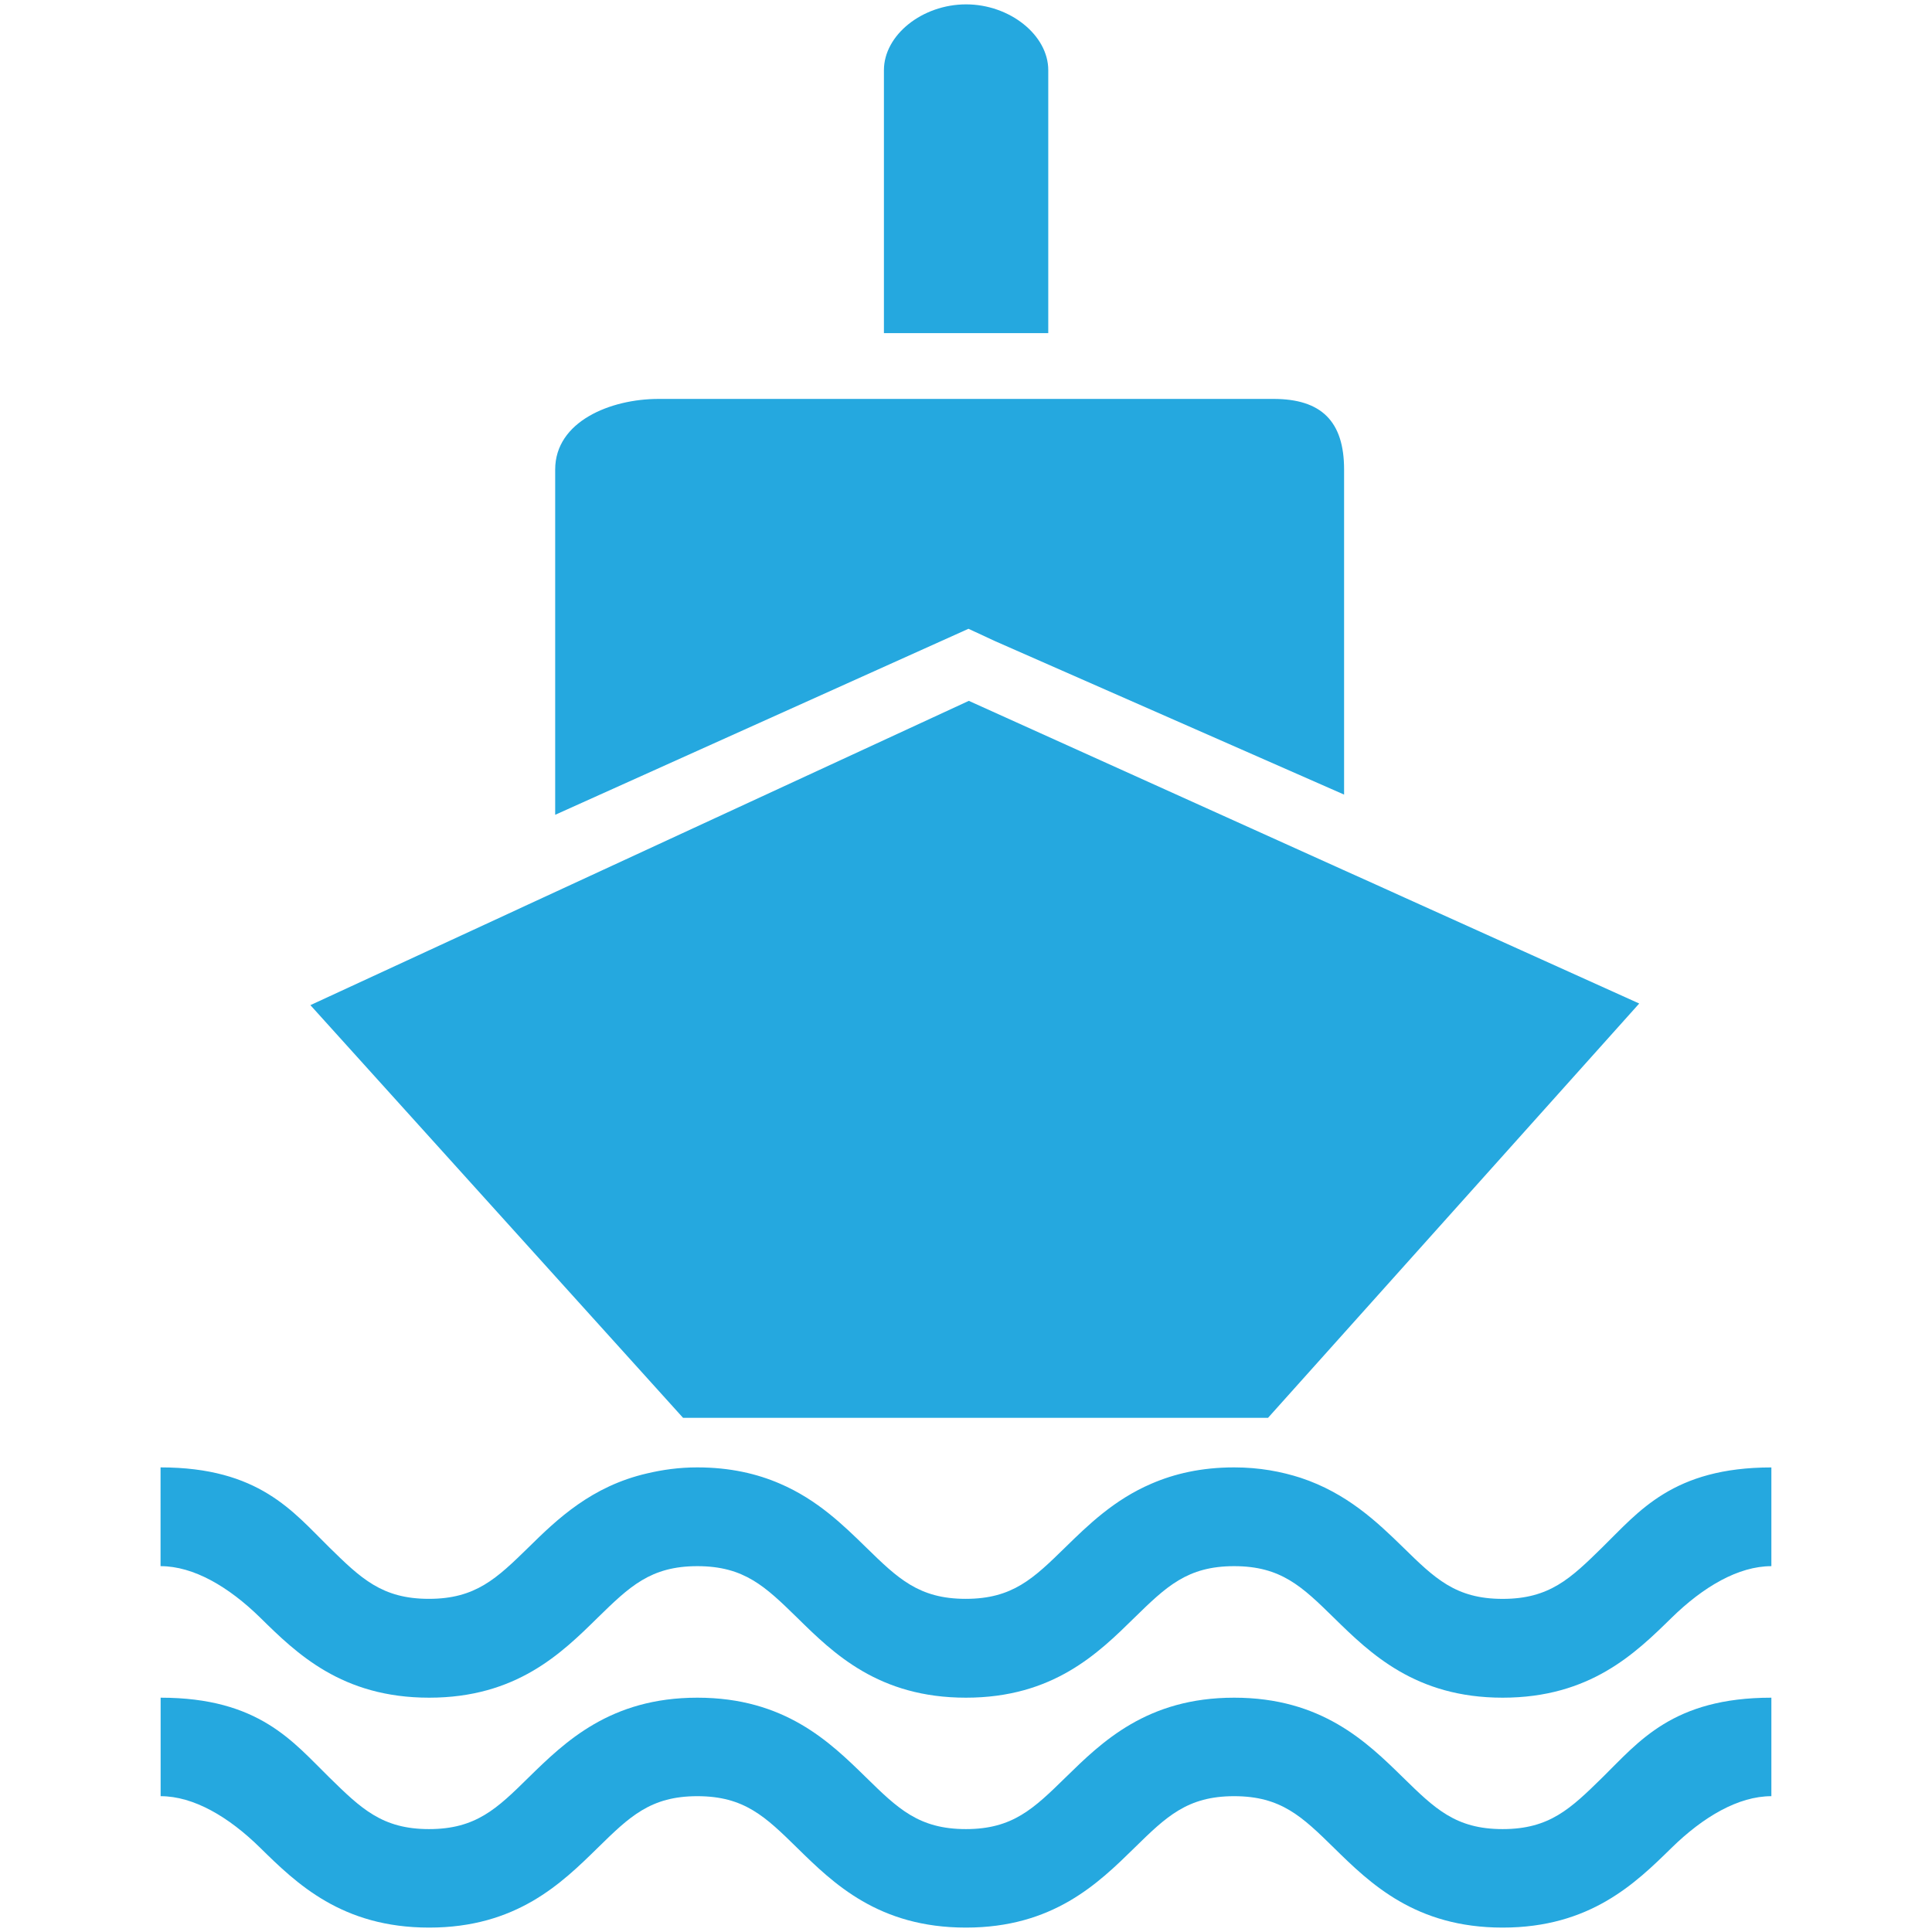
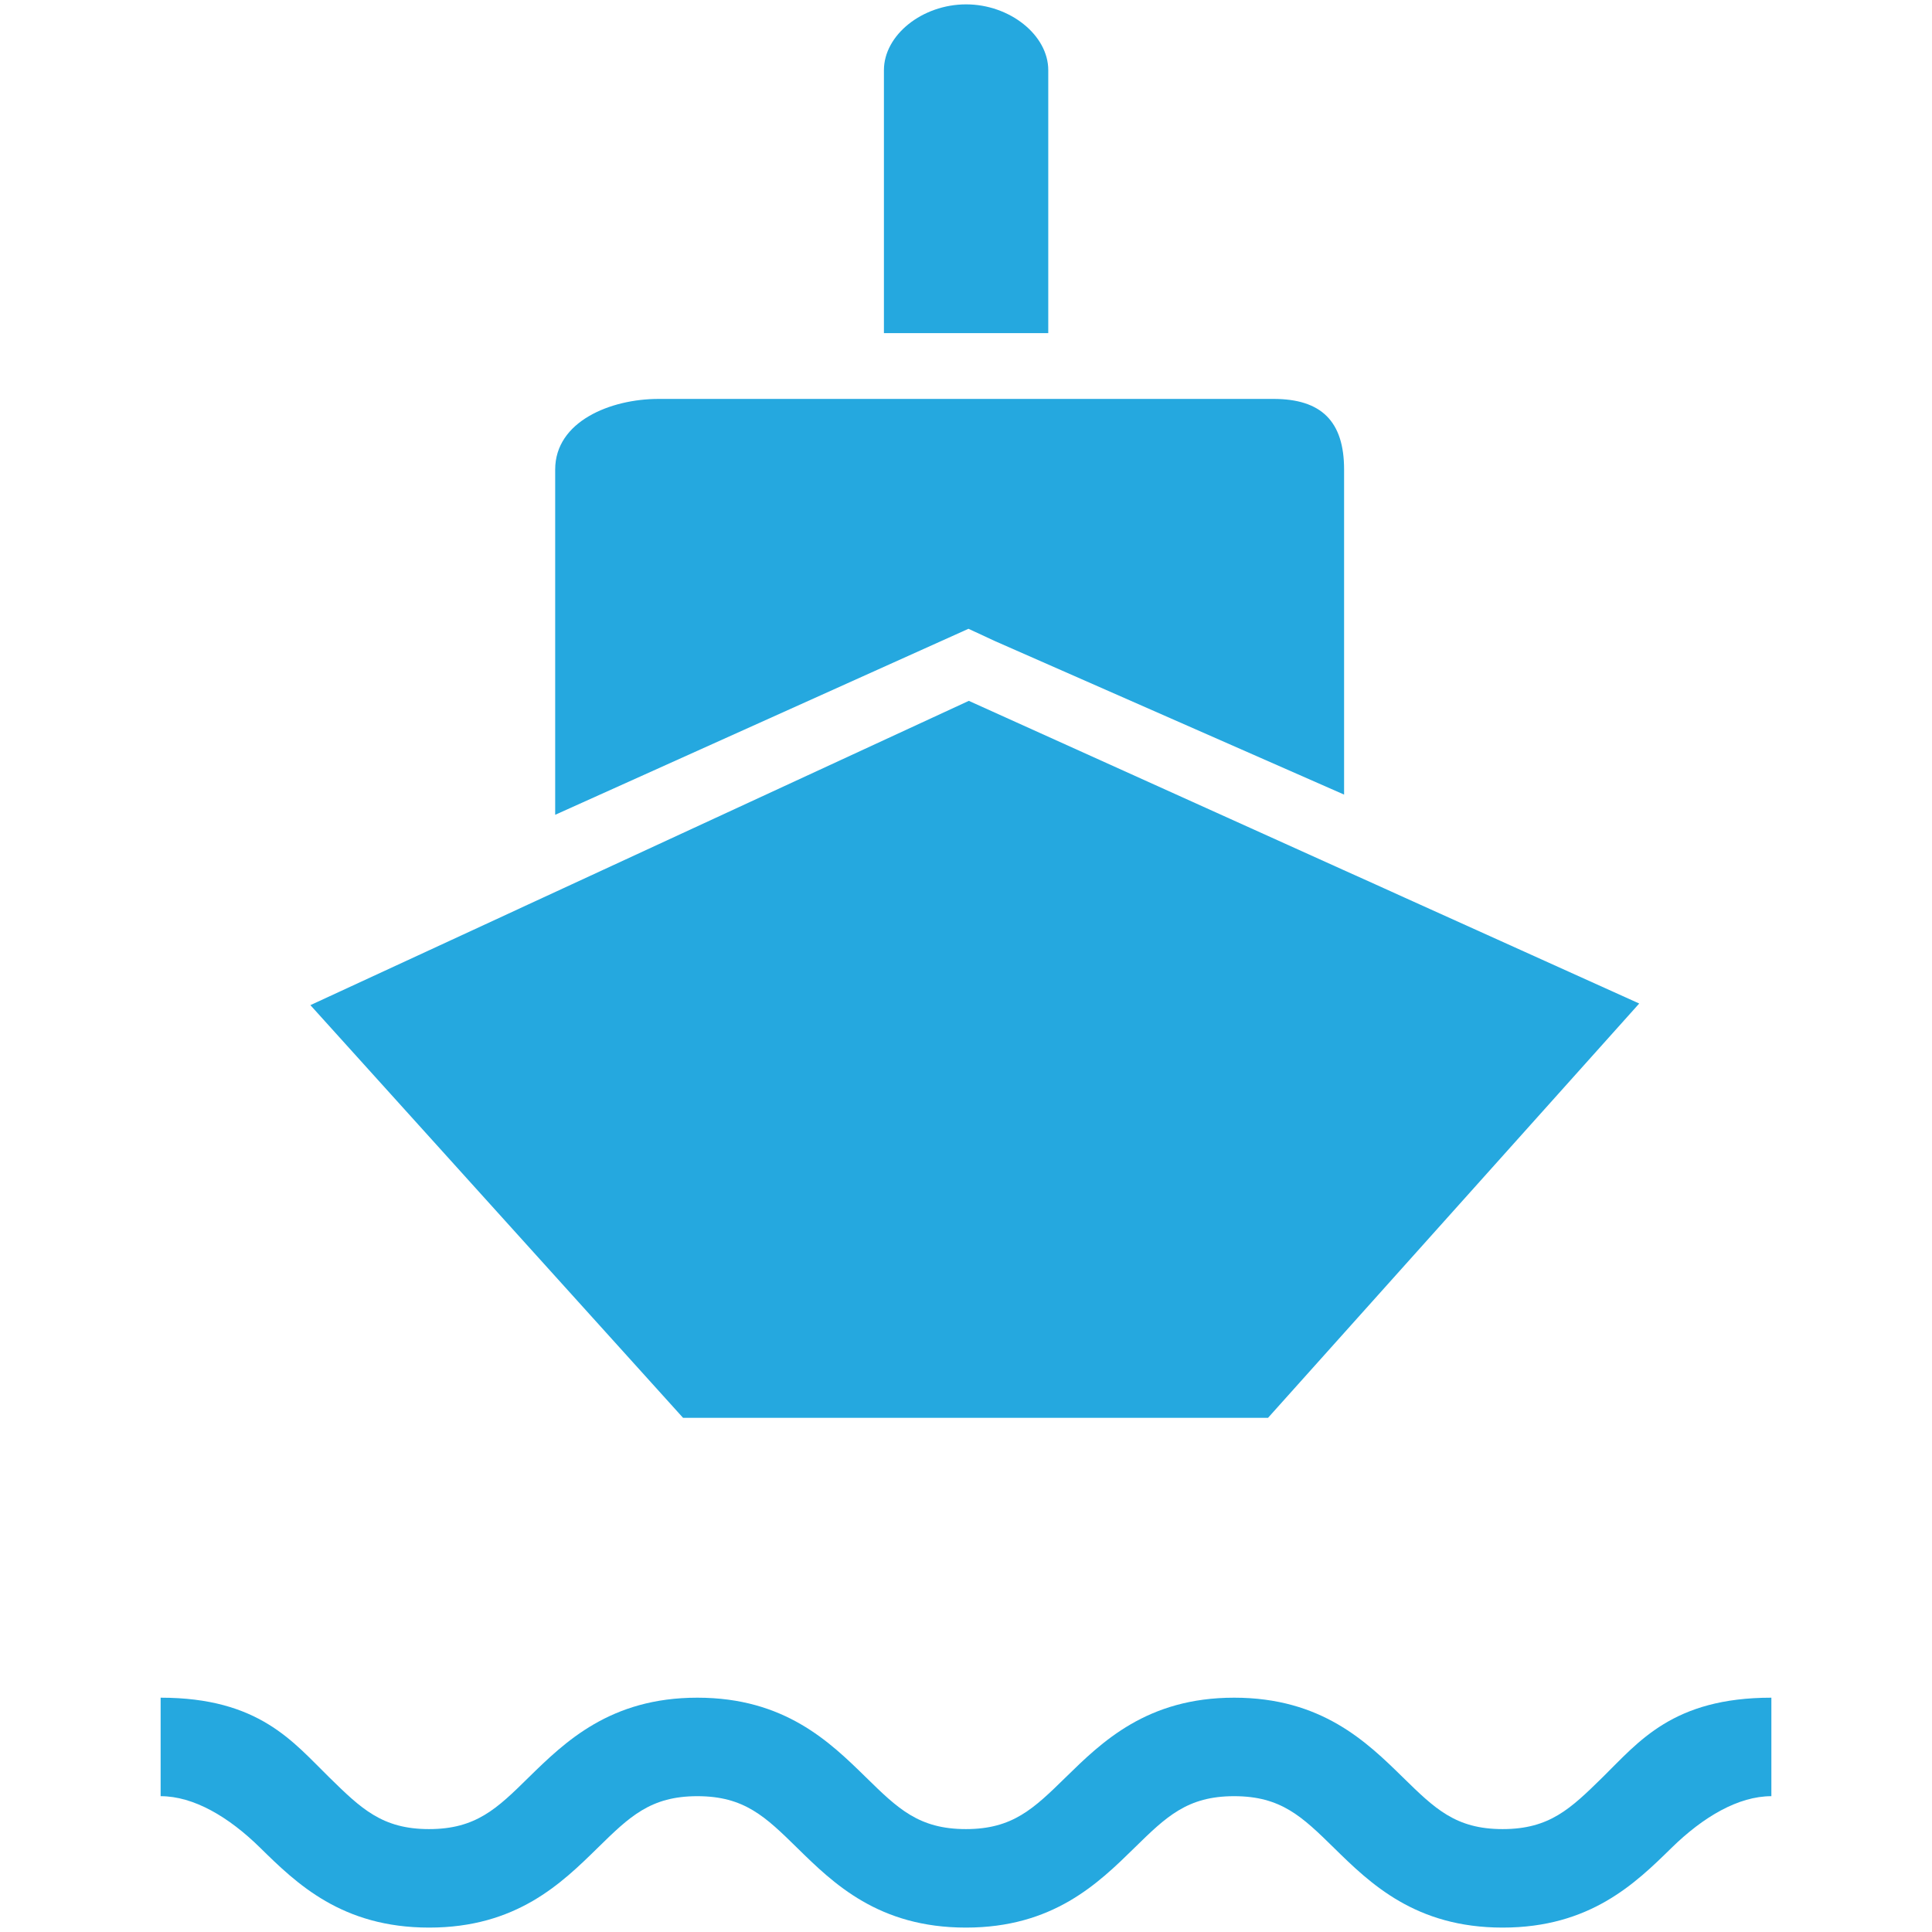
<svg xmlns="http://www.w3.org/2000/svg" version="1.1" x="0px" y="0px" width="50px" height="50px" viewBox="0 0 50 50" enable-background="new 0 0 50 50" xml:space="preserve">
  <g id="cruise">
    <g>
      <path fill="#25A8DF" d="M27.129,1.816c0-0.909-0.998-1.703-2.126-1.703c-1.135,0-2.127,0.794-2.127,1.703v6.805h4.253V1.816z     M27.129,1.816" />
      <path fill="#25A8DF" d="M22.023,10.324h-4.98c-1.242,0-2.675,0.582-2.675,1.828v8.935l10.003-4.502l0.693-0.312l0.689,0.32    l9.032,3.971v-8.412c0-1.247-0.586-1.828-1.828-1.828H22.023z M22.023,10.324" />
      <path fill="#25A8DF" d="M17.678,36.694h15.138l9.607-10.723l-6.061-2.736L35.6,22.89l-0.84-0.378l-9.687-4.374l-10.488,4.847    l-0.927,0.428L13.039,23.7l-5.006,2.313L17.678,36.694z M17.678,36.694" />
-       <path fill="#25A8DF" d="M4.157,40.532c0.852,0,1.761,0.532,2.579,1.334c0.939,0.924,2.11,2.07,4.371,2.07    c2.254,0,3.422-1.146,4.361-2.07c0.822-0.802,1.366-1.334,2.579-1.334c1.218,0,1.762,0.532,2.584,1.334    c0.939,0.924,2.107,2.07,4.367,2.07c2.255,0,3.421-1.146,4.361-2.07c0.822-0.802,1.367-1.334,2.58-1.334    c1.217,0,1.762,0.532,2.584,1.338c0.939,0.92,2.109,2.066,4.365,2.066c2.26,0,3.432-1.146,4.371-2.066    c0.822-0.806,1.732-1.338,2.584-1.338v-2.555c-2.551,0-3.432,1.146-4.371,2.064c-0.822,0.807-1.367,1.338-2.584,1.338    s-1.756-0.531-2.58-1.338c-0.664-0.648-1.449-1.399-2.646-1.795c-0.498-0.16-1.059-0.27-1.723-0.27    c-0.852,0-1.549,0.166-2.139,0.421c-0.969,0.415-1.643,1.075-2.229,1.647c-0.822,0.803-1.361,1.334-2.579,1.334    c-1.213,0-1.758-0.531-2.58-1.334c-0.586-0.572-1.259-1.232-2.227-1.647c-0.589-0.255-1.288-0.421-2.14-0.421    c-0.481,0-0.905,0.063-1.296,0.155c-1.441,0.331-2.331,1.187-3.069,1.913c-0.822,0.803-1.367,1.334-2.58,1.334    c-1.216,0-1.761-0.531-2.58-1.334c-0.938-0.922-1.815-2.068-4.365-2.068V40.532z M4.157,40.532" />
      <path fill="#25A8DF" d="M4.157,46.485c0.852,0,1.761,0.532,2.579,1.338c0.939,0.922,2.11,2.063,4.371,2.063    c2.254,0,3.422-1.142,4.361-2.063c0.822-0.806,1.366-1.338,2.579-1.338c1.218,0,1.762,0.532,2.584,1.338    c0.939,0.922,2.107,2.063,4.367,2.063c2.255,0,3.421-1.142,4.361-2.063c0.822-0.806,1.367-1.338,2.58-1.338    c1.217,0,1.762,0.532,2.584,1.338c0.939,0.922,2.109,2.063,4.365,2.063c2.26,0,3.432-1.142,4.371-2.063    c0.822-0.806,1.732-1.338,2.584-1.338v-2.549c-2.551,0-3.432,1.141-4.371,2.063c-0.822,0.806-1.367,1.338-2.584,1.338    s-1.756-0.532-2.58-1.338c-0.941-0.922-2.109-2.063-4.369-2.063c-2.256,0-3.424,1.146-4.361,2.063    c-0.824,0.806-1.367,1.338-2.58,1.338c-1.218,0-1.763-0.532-2.585-1.338c-0.938-0.917-2.105-2.063-4.366-2.063    c-2.256,0-3.427,1.146-4.365,2.063c-0.818,0.806-1.363,1.338-2.58,1.338c-1.212,0-1.757-0.532-2.58-1.338    c-0.938-0.917-1.815-2.063-4.365-2.063V46.485z M4.157,46.485" />
    </g>
  </g>
  <g id="insurance" display="none">
    <path display="inline" fill="#25A8DF" d="M50,25.302c-1.215-0.874-3.06-1.431-5.125-1.431c-3.199,0-5.868,1.335-6.488,3.111h-0.268   c-0.605-1.788-3.283-3.136-6.495-3.136c-2.069,0-3.913,0.562-5.127,1.438v15.035c0,3.742-3.045,6.786-6.786,6.786   c-3.743,0-6.786-3.044-6.786-6.786c0-0.827,0.67-1.497,1.496-1.497c0.828,0,1.498,0.67,1.498,1.497   c0,2.091,1.701,3.793,3.792,3.793s3.792-1.702,3.792-3.793V25.309c-1.215-0.877-3.059-1.438-5.129-1.438   c-3.199,0-5.868,1.335-6.488,3.111h-0.268c-0.605-1.788-3.283-3.136-6.495-3.136c-2.064,0-3.908,0.558-5.123,1.43   C0.976,14.616,11.007,6.142,23.503,5.511V4.392c0-0.827,0.67-1.497,1.497-1.497s1.497,0.67,1.497,1.497v1.119   C39.001,6.143,49.037,14.63,50,25.302L50,25.302z" />
  </g>
  <g id="call_center" display="none">
    <g display="inline">
-       <path fill="#25A8DF" d="M41.938,21.198H41.08c-2.142-6.44-8.542-11.125-16.076-11.125c-7.542,0-13.935,4.685-16.084,11.125H8.062    c-1.779,0-3.234,1.449-3.234,3.235v3.772c0,1.779,1.446,3.234,3.234,3.234h0.771c3.078,11.937,15.69,15.289,15.832,15.329    l0.331,0.086l0.321-0.078c0.151-0.034,12.803-3.259,15.865-15.337h0.756c1.787,0,3.235-1.447,3.235-3.234v-3.772    C45.174,22.646,43.726,21.198,41.938,21.198z M35.892,36.55h-8.486c-0.409-0.748-1.204-1.252-2.118-1.252    c-1.33,0-2.409,1.078-2.409,2.408c0,1.34,1.079,2.408,2.409,2.408c1.063,0,1.969-0.683,2.283-1.636h6.716    c-3.574,3.724-8.022,5.212-9.282,5.572C22.8,43.398,10.857,39.21,10.857,25.929c0-0.22,0.008-0.433,0.022-0.653    c3.653-0.685,7.937-1.834,9.385-3.59c0,0,0.574,3.275-1.543,4.63c0,0,7.526-1.157,8.88-3.472c0,0,0.269,6.007,11.416,5.345    C38.655,31.629,37.45,34.376,35.892,36.55z" />
-       <path fill="#25A8DF" d="M48.433,23.166C47.969,11.695,38.057,3.146,25.004,3.146c-13.061,0-22.973,8.55-23.438,20.021    C0.629,23.599,0,24.457,0,25.465v1.708c0,1.457,1.307,2.599,2.969,2.599h1.29v-6.275c0.292-10.1,9.109-17.65,20.745-17.65    s20.453,7.566,20.736,17.667v6.25h1.291c1.67,0,2.969-1.133,2.969-2.59v-1.708C50,24.457,49.378,23.599,48.433,23.166    L48.433,23.166z" />
+       <path fill="#25A8DF" d="M41.938,21.198H41.08c-2.142-6.44-8.542-11.125-16.076-11.125c-7.542,0-13.935,4.685-16.084,11.125H8.062    c-1.779,0-3.234,1.449-3.234,3.235v3.772c0,1.779,1.446,3.234,3.234,3.234h0.771c3.078,11.937,15.69,15.289,15.832,15.329    l0.331,0.086l0.321-0.078c0.151-0.034,12.803-3.259,15.865-15.337h0.756c1.787,0,3.235-1.447,3.235-3.234v-3.772    C45.174,22.646,43.726,21.198,41.938,21.198z M35.892,36.55h-8.486c-0.409-0.748-1.204-1.252-2.118-1.252    c-1.33,0-2.409,1.078-2.409,2.408c0,1.34,1.079,2.408,2.409,2.408c1.063,0,1.969-0.683,2.283-1.636c-3.574,3.724-8.022,5.212-9.282,5.572C22.8,43.398,10.857,39.21,10.857,25.929c0-0.22,0.008-0.433,0.022-0.653    c3.653-0.685,7.937-1.834,9.385-3.59c0,0,0.574,3.275-1.543,4.63c0,0,7.526-1.157,8.88-3.472c0,0,0.269,6.007,11.416,5.345    C38.655,31.629,37.45,34.376,35.892,36.55z" />
      <path fill="#25A8DF" d="M48.433,23.166" />
    </g>
  </g>
  <g id="retail_shopping" display="none">
-     <path display="inline" fill="#25A8DF" d="M49.666,10.435c-0.303-0.415-0.782-0.66-1.296-0.66H12.312   c-0.067,0-0.138,0.005-0.206,0.013L10.622,5.51c-0.154-0.44-0.493-0.794-0.927-0.965l-7.48-2.938   C1.391,1.285,0.462,1.689,0.139,2.513C-0.185,3.334,0.22,4.266,1.044,4.589l6.792,2.668l8.313,23.965   c-0.365,0.129-0.679,0.41-0.819,0.805l-2.403,6.676c-0.147,0.41-0.088,0.865,0.162,1.221c0.251,0.355,0.66,0.566,1.093,0.566h1.236   c-0.767,0.854-1.236,1.975-1.236,3.207c0,2.652,2.158,4.807,4.808,4.807c2.653,0,4.81-2.154,4.81-4.807   c0-1.232-0.469-2.354-1.236-3.207h10.483c-0.765,0.854-1.233,1.975-1.233,3.207c0,2.652,2.154,4.807,4.807,4.807   c2.65,0,4.808-2.154,4.808-4.807c0-1.232-0.47-2.354-1.234-3.207h1.5c0.738,0,1.336-0.598,1.336-1.334s-0.598-1.336-1.336-1.336   H16.084l1.486-4.135c0.192,0.08,0.401,0.127,0.618,0.127h23.504c0.699,0,1.314-0.447,1.526-1.109l6.677-20.836   C50.053,11.378,49.966,10.847,49.666,10.435L49.666,10.435z M18.989,45.832c-1.176,0-2.136-0.957-2.136-2.135   c0-1.18,0.96-2.137,2.136-2.137c1.18,0,2.139,0.957,2.139,2.137C21.128,44.875,20.169,45.832,18.989,45.832L18.989,45.832z    M36.619,45.832c-1.179,0-2.136-0.957-2.136-2.135c0-1.18,0.957-2.137,2.136-2.137s2.137,0.957,2.137,2.137   C38.756,44.875,37.798,45.832,36.619,45.832L36.619,45.832z M45.019,16.588h-8.178V12.98h9.333L45.019,16.588z M42.665,23.933   h-5.824v-4.143h7.149L42.665,23.933z M26.246,23.933v-4.143h7.39v4.143H26.246z M33.636,27.137v3.475h-7.39v-3.475H33.636z    M15.577,19.791h7.463v4.143h-6.027L15.577,19.791z M26.246,16.588V12.98h7.39v3.608H26.246z M23.04,12.98v3.608h-8.576   l-1.249-3.608H23.04z M18.126,27.137h4.914v3.475h-3.712L18.126,27.137z M36.841,30.611v-3.475h4.797l-1.113,3.475H36.841z    M36.841,30.611" />
-   </g>
+     </g>
  <g id="health_plan" display="none">
    <g display="inline">
      <path fill="none" stroke="#25A8DF" stroke-width="2.5" stroke-linecap="round" stroke-miterlimit="10" d="M28.462,31.896    l-2.916,7.595C25.39,39.898,25,40.166,24.57,40.171h-0.014c-0.431,0-0.82-0.264-0.982-0.666l-7.934-19.68l-2.84,5.848    c-0.175,0.363-0.546,0.595-0.954,0.595H5.021c0.077,0.13,0.139,0.262,0.221,0.396l1.841,2.656    c0.457,0.596,0.954,1.178,1.497,1.765c6.165,6.653,10.408,11.578,13.039,14.736c1.89,2.284,4.874,2.312,6.772,0.035    c2.514-3.032,6.514-7.72,12.235-13.965L28.462,31.896z M28.462,31.896" />
      <path fill="none" stroke="#25A8DF" stroke-width="2.5" stroke-linecap="round" stroke-miterlimit="10" d="M36.29,2.074    c-3.185,0.005-6.097,1.231-8.28,3.234c-2.181,2.011-3.924,2.011-6.118,0.009c-2.188-1.993-5.09-3.212-8.285-3.199    C8.683,2.124,4.443,5.026,2.495,9.212c-1.25,2.691-1.063,7.635-0.264,10.497c0.38,1.366,0.949,2.926,1.729,4.557    c0.139-0.067,0.296-0.117,0.461-0.117h6.765l3.599-7.393c0.184-0.376,0.614-0.618,0.985-0.592c0.422,0.014,0.789,0.273,0.951,0.66    l7.817,19.395l2.212-5.762c0.157-0.405,0.552-0.675,0.985-0.675h13.685c0.282,0,0.542,0.111,0.729,0.295    c0.323-0.438,0.713-0.977,1.093-1.517c0.996-1.377,3.048-4.573,4.01-7.382c1.342-3.939,1.342-6.846,1.342-6.846    C48.58,7.544,43.069,2.056,36.29,2.074L36.29,2.074z M36.29,2.074" />
    </g>
  </g>
  <g id="analytics" display="none">
    <path display="inline" fill="#25A8DF" d="M43.527,4.831h4.936v39.182h-4.936V4.831z M33.698,6.25l-0.683,0.211   c-0.856,0.271-1.862-0.105-2.208-0.822c-0.168-0.348-0.173-0.73-0.021-1.081c0.176-0.407,0.549-0.724,1.026-0.871l7.706-2.401   l0.938,6.868c0.052,0.348-0.047,0.706-0.278,1c-0.284,0.364-0.737,0.601-1.251,0.647c-0.06,0.008-0.129,0.01-0.196,0.01   c-0.871,0-1.611-0.554-1.72-1.289l-0.119-1.039C27.986,19.815,7.476,33.032,6.587,33.6c-0.302,0.192-0.663,0.296-1.044,0.296   c-0.517,0-1.001-0.19-1.331-0.523c-0.302-0.304-0.444-0.693-0.4-1.093c0.046-0.412,0.294-0.795,0.684-1.042   C4.704,31.103,25.018,17.972,33.698,6.25L33.698,6.25z M39.537,13.532v30.479h-4.936V13.532H39.537z M30.905,22.59v21.423H25.97   V22.59H30.905z M21.98,31.998v12.013h-4.937V31.998H21.98z M12.544,36.704v7.307H7.607v-7.307H12.544z M50,48.715H0v-3.662h50   V48.715z M50,48.715" />
  </g>
  <g id="auto_insurance" display="none">
-     <path display="inline" fill="#25A8DF" d="M49.12,34.791l-8.362,7.12v2.557c0,0.547-0.465,0.923-1.012,0.923h-5.578   c-0.547,0-1.012-0.393-1.012-0.923v-5.732c0-0.303,0.155-0.621,0.392-0.776l10.216-6.345l1.013-13.474   c0-1.167,0.922-2.091,2.09-2.091s2.091,0.924,2.091,2.01l1.013,14.56C50.051,33.795,49.904,34.17,49.12,34.791L49.12,34.791z    M9.01,29.77V19.7c0-1.013,0.155-1.706,0.621-2.711l4.957-10.297c0.547-1.168,2.09-2.164,3.404-2.164h14.021   c1.388,0,2.948,0.923,3.479,2.164l4.957,10.297c0.466,1.013,0.62,1.78,0.62,2.711v10.077c0,0.392-0.392,0.775-0.775,0.775h-3.944   c-0.466,0-0.775-0.392-0.775-0.775v-2.491H14.505v2.483c0,0.392-0.393,0.775-0.776,0.775H9.786   C9.401,30.545,9.01,30.152,9.01,29.77L9.01,29.77z M35.883,19.309c-1.388,0-2.482,1.168-2.482,2.482s1.087,2.482,2.482,2.482   c1.389,0,2.483-1.086,2.483-2.482S37.271,19.309,35.883,19.309L35.883,19.309z M13.501,16.679h23.076l-3.405-7.12   c-0.693-1.389-1.314-1.707-2.711-1.707H19.552c-1.389,0-2.009,0.303-2.63,1.707L13.501,16.679z M11.721,21.782   c0,1.315,1.086,2.482,2.482,2.482c1.397,0,2.482-1.086,2.482-2.482c0-1.396-1.085-2.481-2.482-2.481   C12.807,19.301,11.721,20.468,11.721,21.782L11.721,21.782z M16.522,38.041L6.307,31.696L5.294,18.223   c0.073-1.241-0.923-2.164-2.091-2.164S1.04,16.981,1.04,18.141L0.027,32.708c-0.073,1.168,0.074,1.544,0.85,2.165l8.362,7.12v2.556   c0,0.548,0.465,0.923,1.013,0.923h5.659c0.547,0,1.013-0.392,1.013-0.923v-5.731C16.906,38.515,16.75,38.213,16.522,38.041   L16.522,38.041z M16.522,38.041" />
-   </g>
+     </g>
</svg>